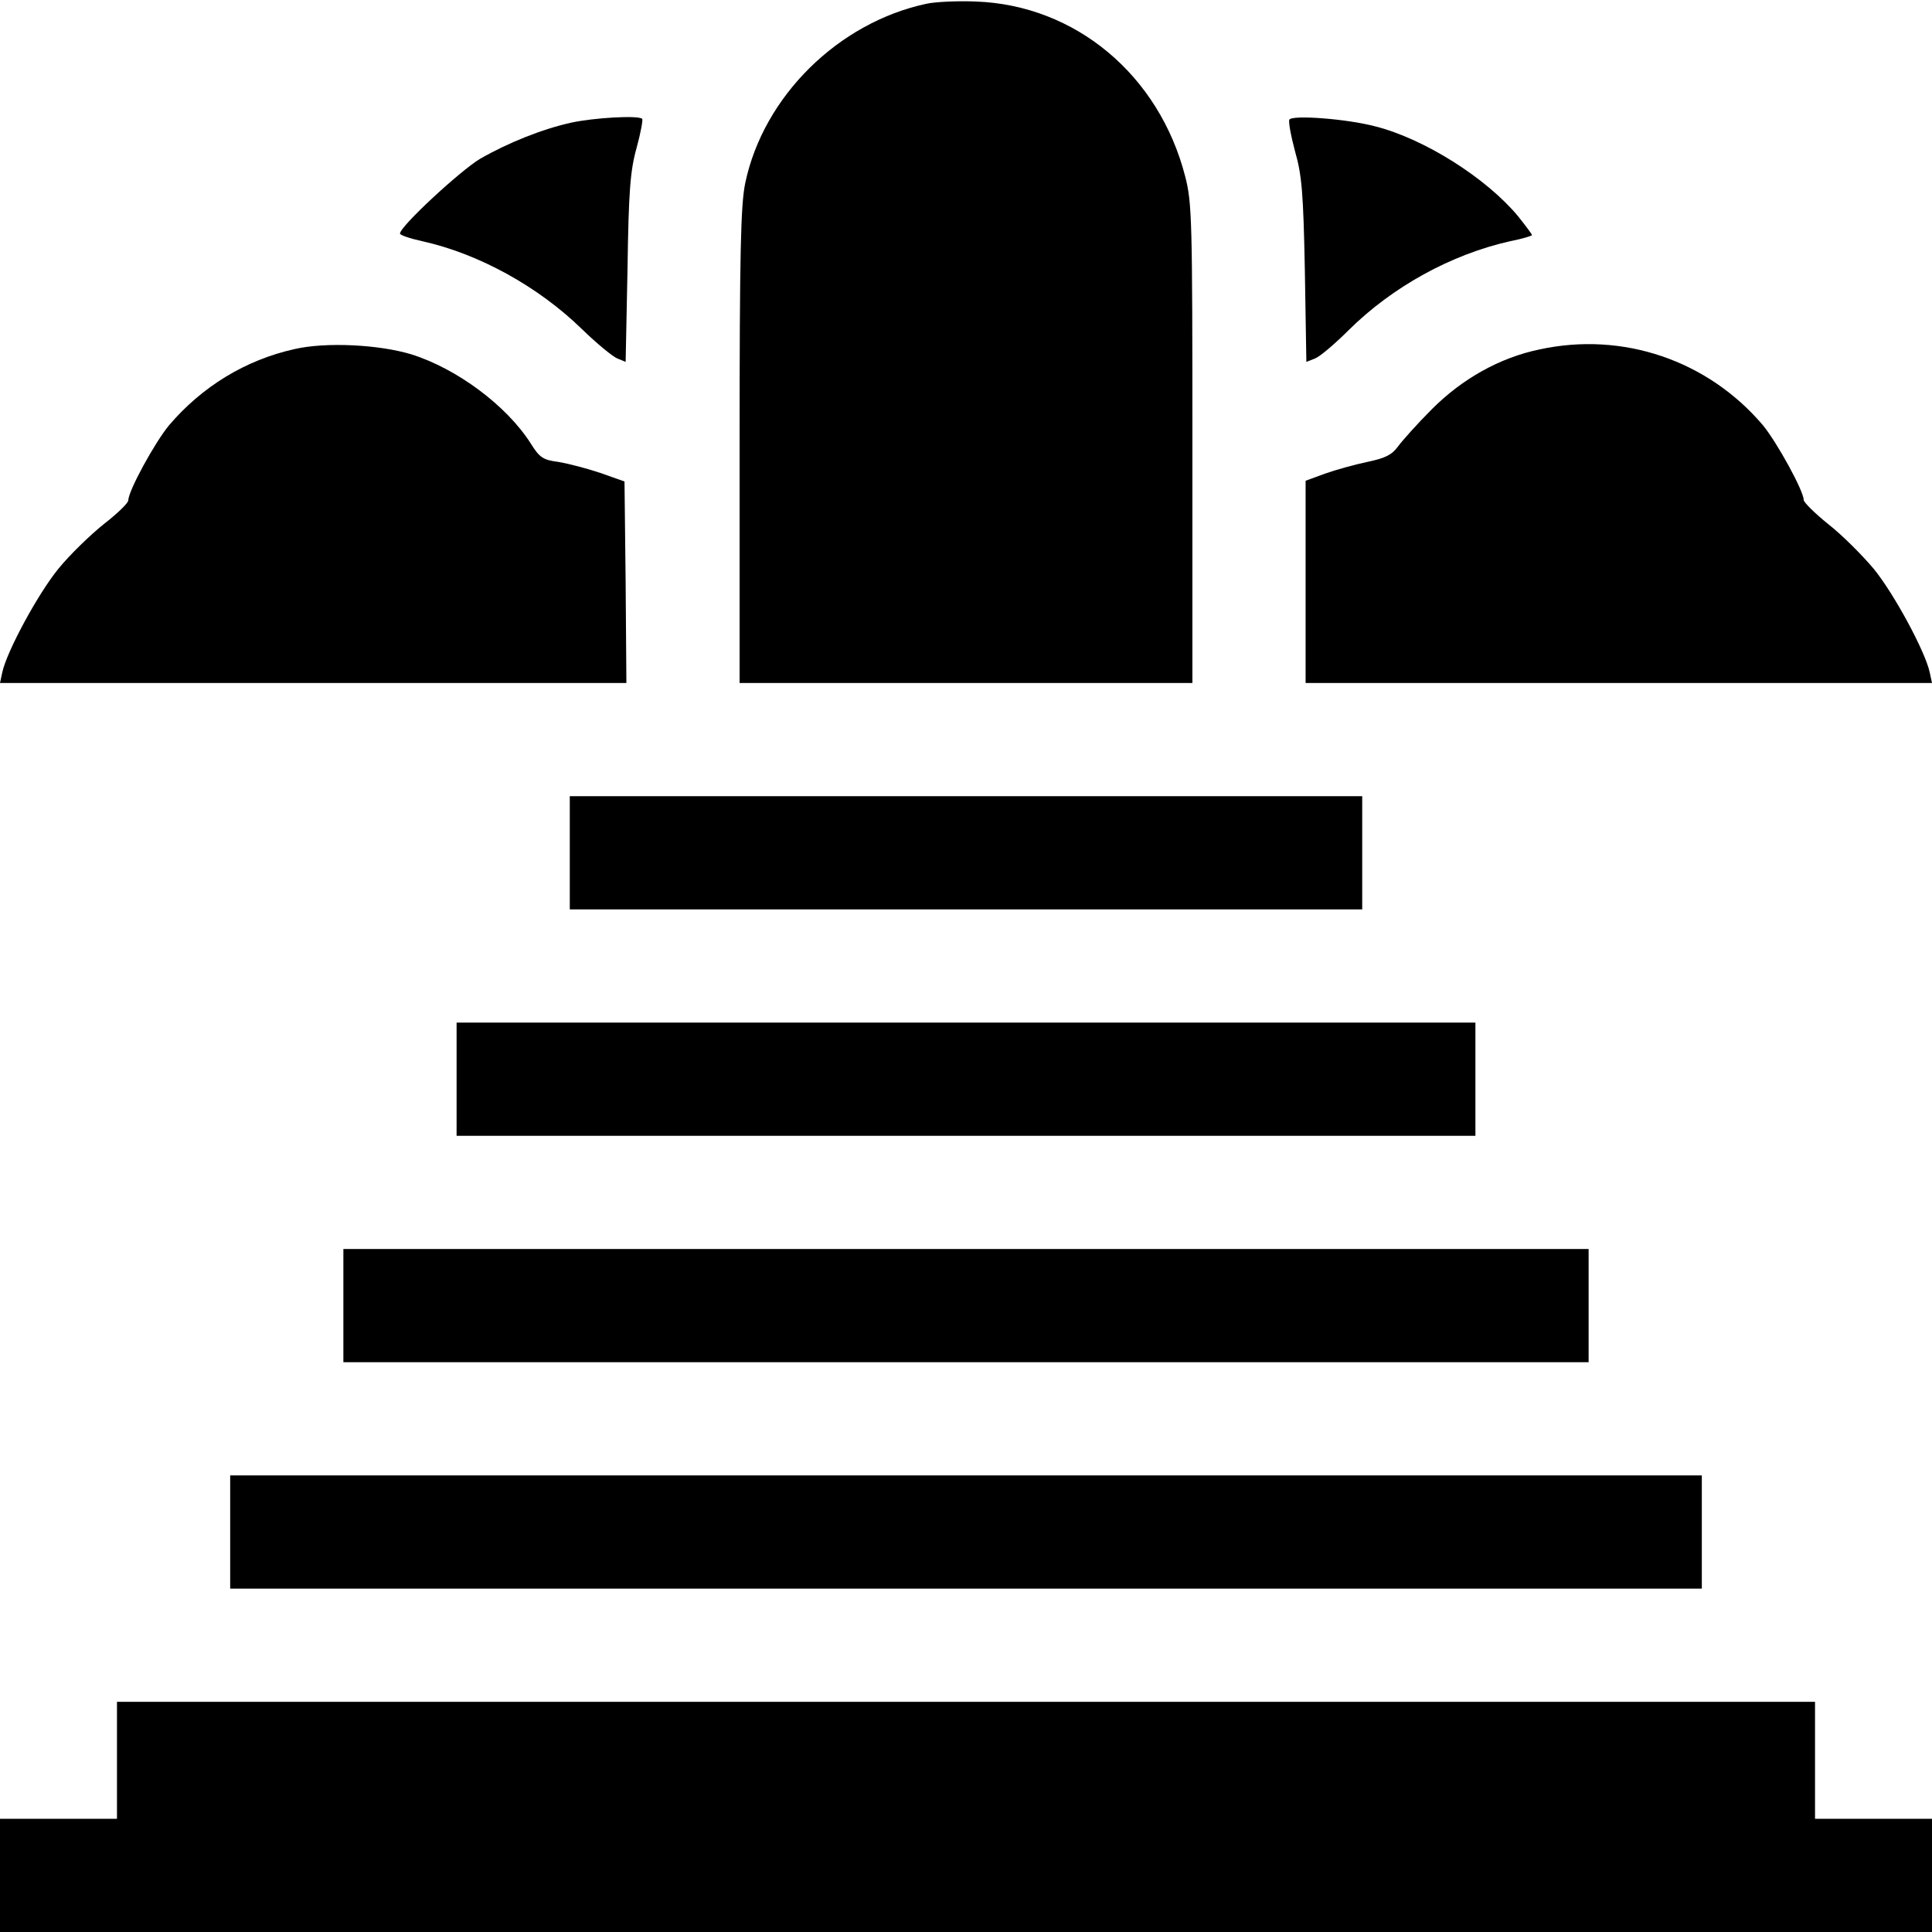
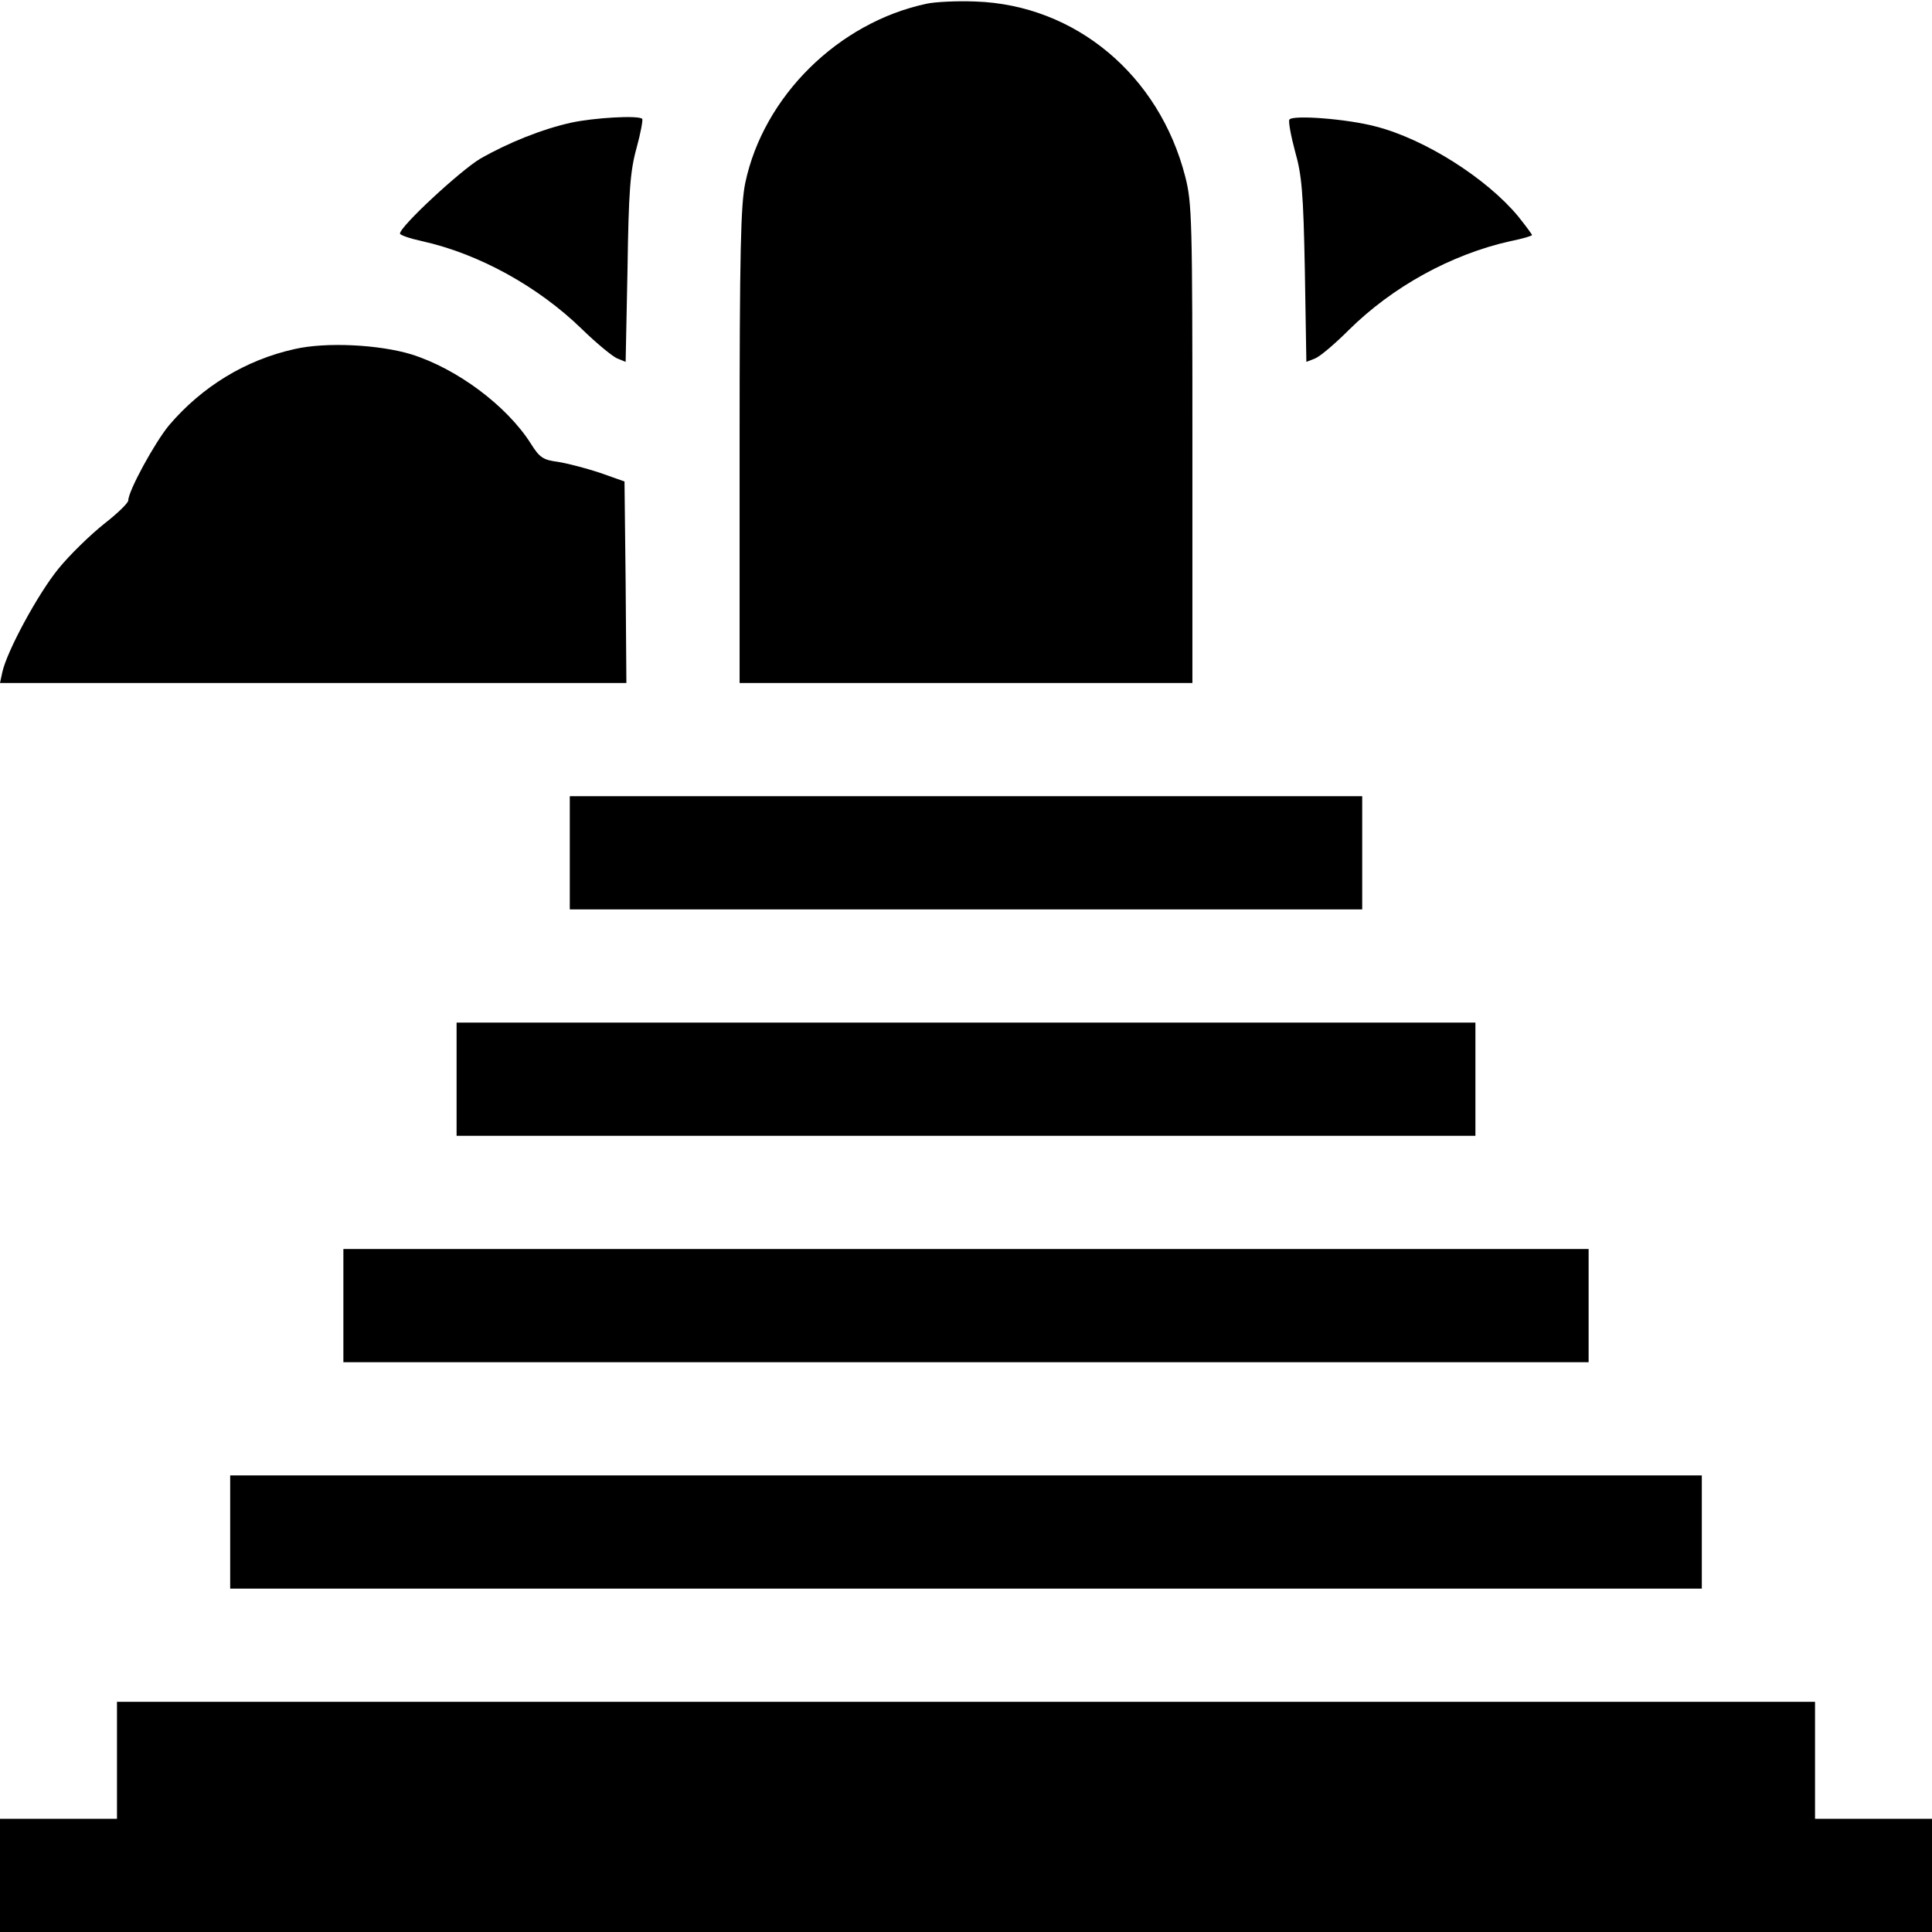
<svg xmlns="http://www.w3.org/2000/svg" version="1.0" width="512pt" height="512pt" viewBox="0 0 512 512" preserveAspectRatio="xMidYMid meet">
  <g transform="translate(0,512) scale(0.1,-0.1)" fill="#000000" stroke="none">
    <path d="M2455 5110 c-234 -50 -432 -246 -480 -475 -12 -57 -15 -184 -15 -697 l0 -628 600 0 600 0 0 633 c0 594 -1 639 -19 709 -69 269 -291 455 -556 464 -49 2 -108 -1 -130 -6z" />
    <path d="M1514 4795 c-77 -17 -167 -53 -242 -96 -53 -32 -212 -179 -212 -198 0 -4 26 -13 58 -20 150 -33 308 -120 424 -233 40 -39 83 -74 94 -78 l22 -9 5 247 c3 205 7 259 24 320 11 40 17 74 15 77 -10 10 -128 3 -188 -10z" />
    <path d="M3417 4803 c-3 -5 4 -43 15 -84 18 -63 22 -109 26 -316 l4 -242 23 9 c13 5 53 39 89 75 116 115 272 201 429 236 31 6 57 14 57 16 0 2 -17 25 -37 50 -84 101 -248 205 -378 238 -75 20 -220 31 -228 18z" />
    <path d="M781 4195 c-131 -29 -246 -100 -333 -202 -38 -46 -108 -174 -108 -199 0 -7 -29 -35 -65 -63 -35 -28 -90 -81 -120 -118 -54 -66 -137 -219 -149 -275 l-6 -28 830 0 830 0 -2 267 -3 267 -65 23 c-36 12 -86 25 -111 29 -39 5 -49 11 -72 48 -64 101 -196 199 -317 237 -86 26 -226 33 -309 14z" />
-     <path d="M4080 4194 c-106 -22 -205 -78 -285 -158 -39 -39 -79 -84 -90 -99 -16 -22 -33 -31 -81 -41 -33 -7 -84 -21 -112 -31 l-52 -19 0 -268 0 -268 830 0 830 0 -6 28 c-12 56 -95 209 -148 274 -31 37 -85 91 -121 119 -36 29 -65 58 -65 64 0 24 -71 153 -108 198 -146 172 -371 249 -592 201z" />
    <path d="M1510 2860 l0 -150 1050 0 1050 0 0 150 0 150 -1050 0 -1050 0 0 -150z" />
    <path d="M1210 2260 l0 -150 1350 0 1350 0 0 150 0 150 -1350 0 -1350 0 0 -150z" />
    <path d="M910 1660 l0 -150 1650 0 1650 0 0 150 0 150 -1650 0 -1650 0 0 -150z" />
    <path d="M610 1060 l0 -150 1950 0 1950 0 0 150 0 150 -1950 0 -1950 0 0 -150z" />
    <path d="M310 455 l0 -155 -155 0 -155 0 0 -150 0 -150 2560 0 2560 0 0 150 0 150 -155 0 -155 0 0 155 0 155 -2250 0 -2250 0 0 -155z" />
  </g>
</svg>